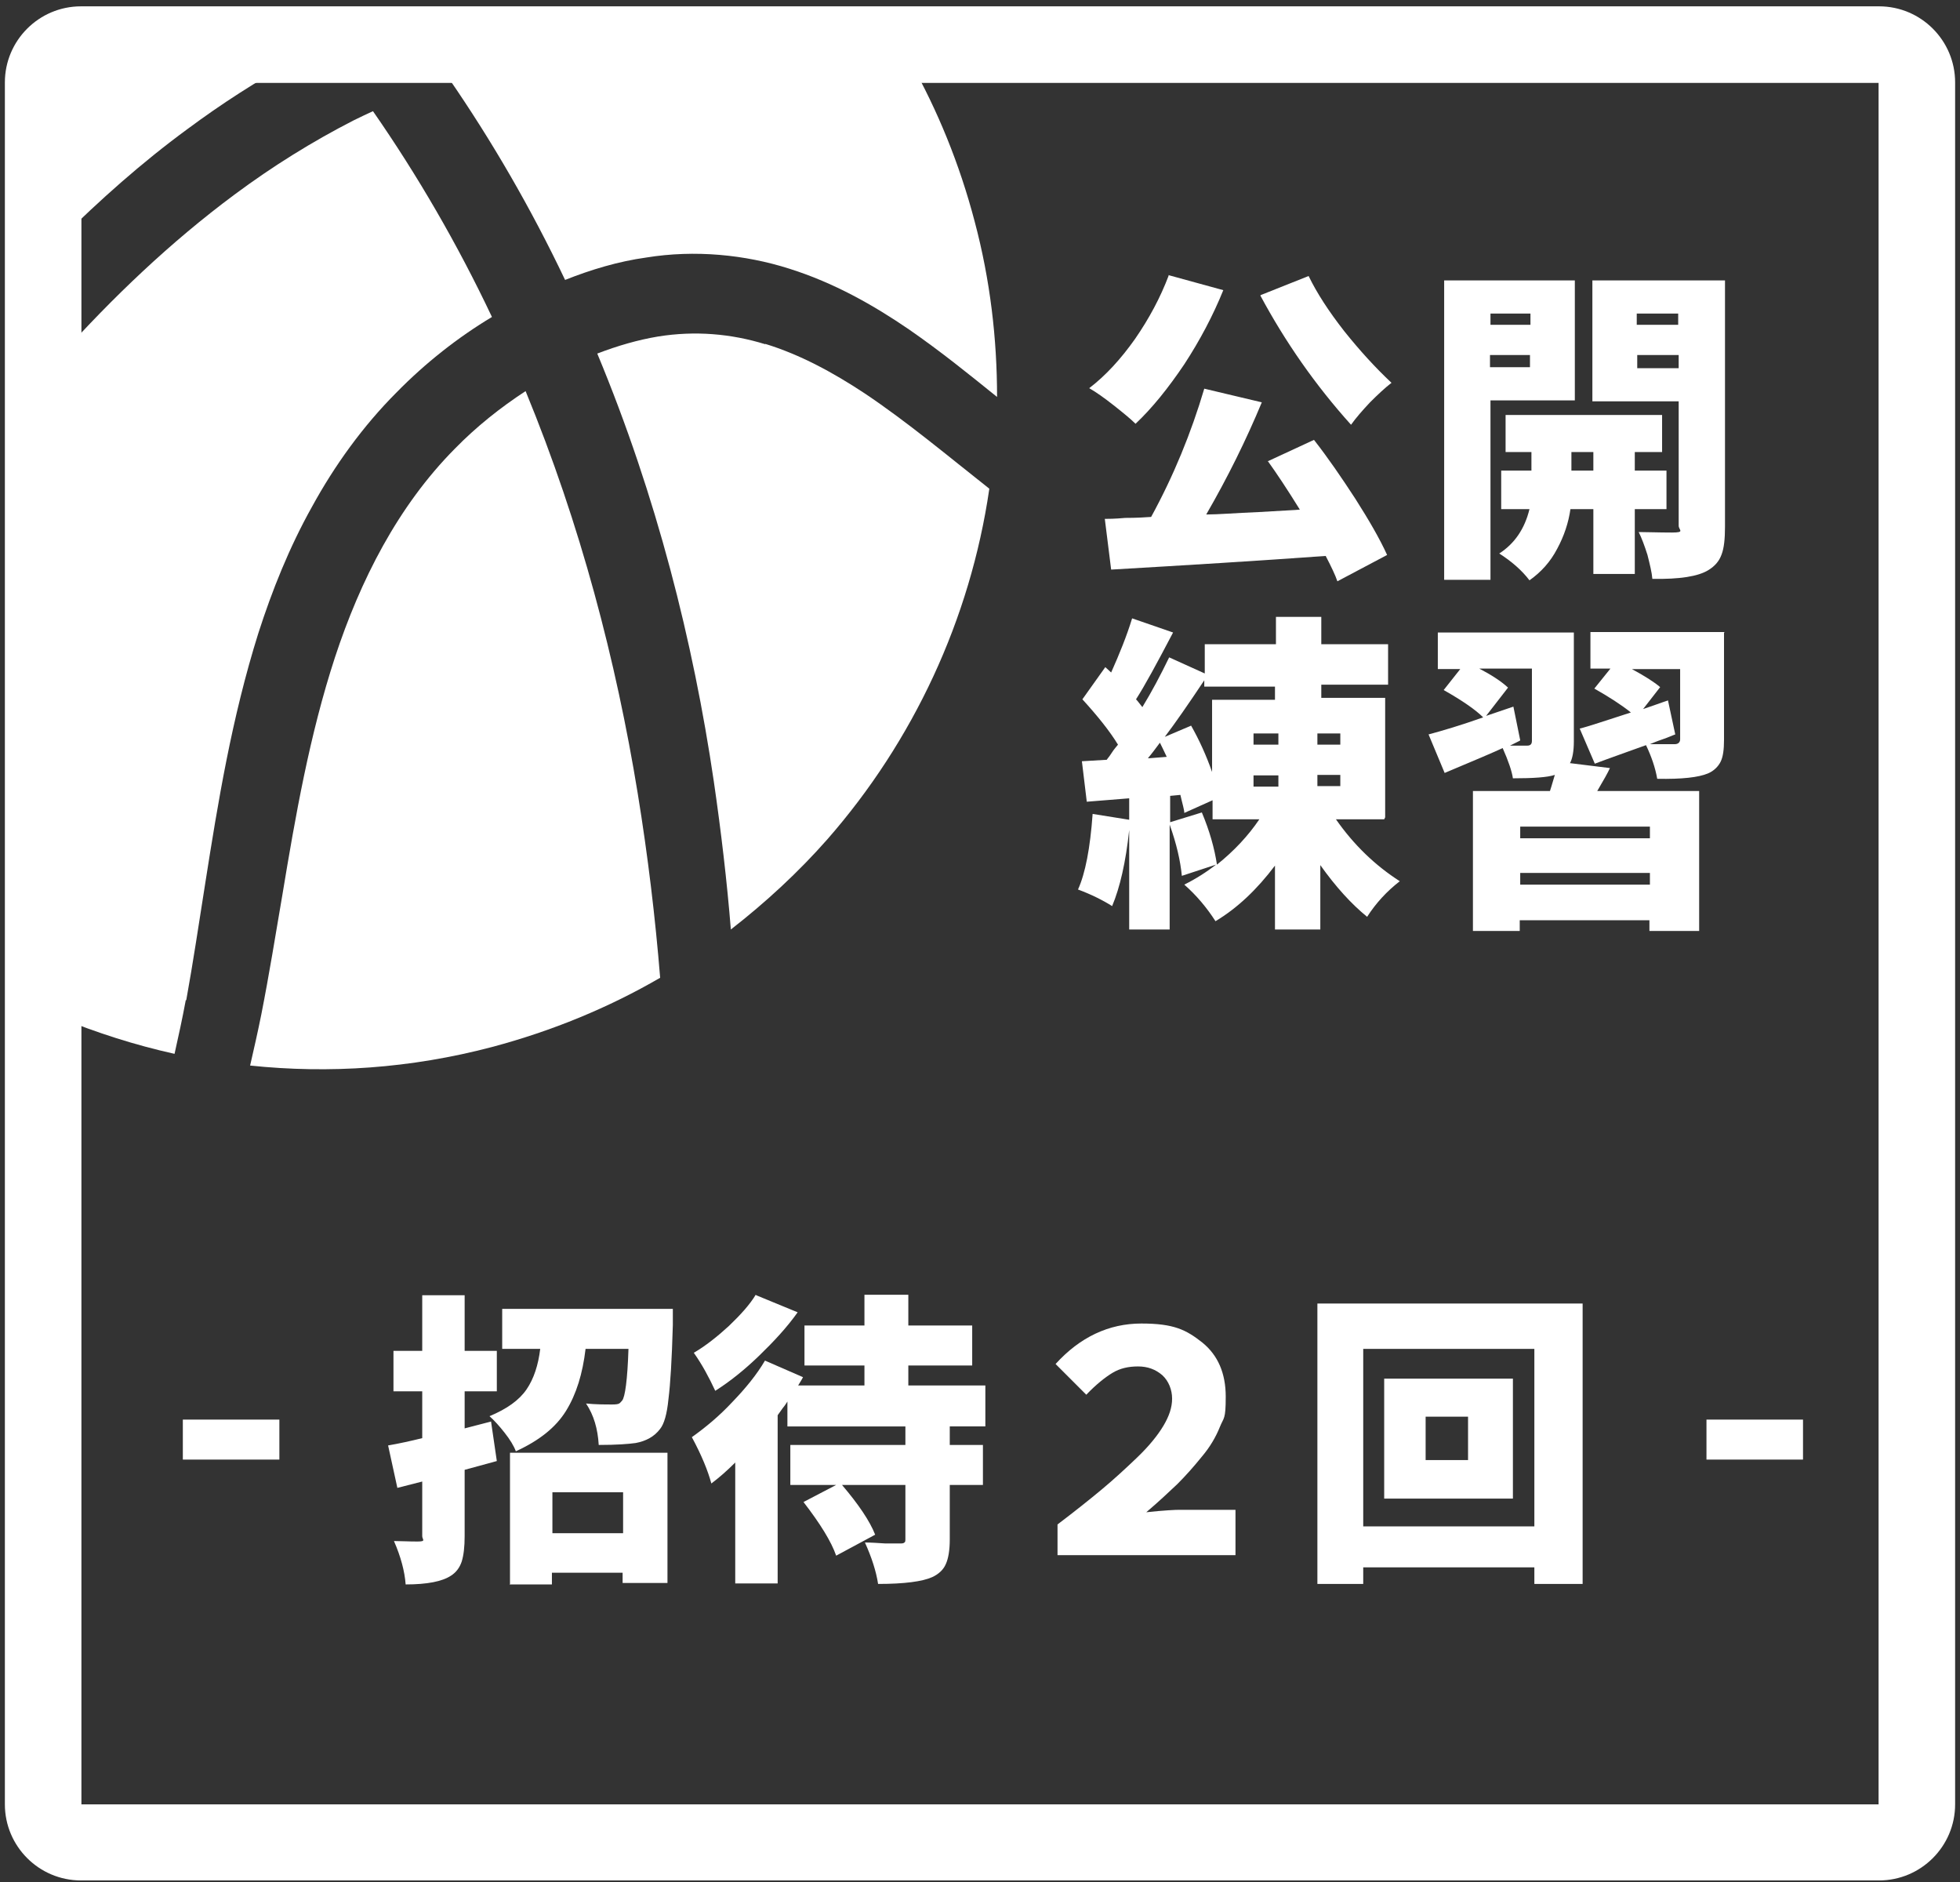
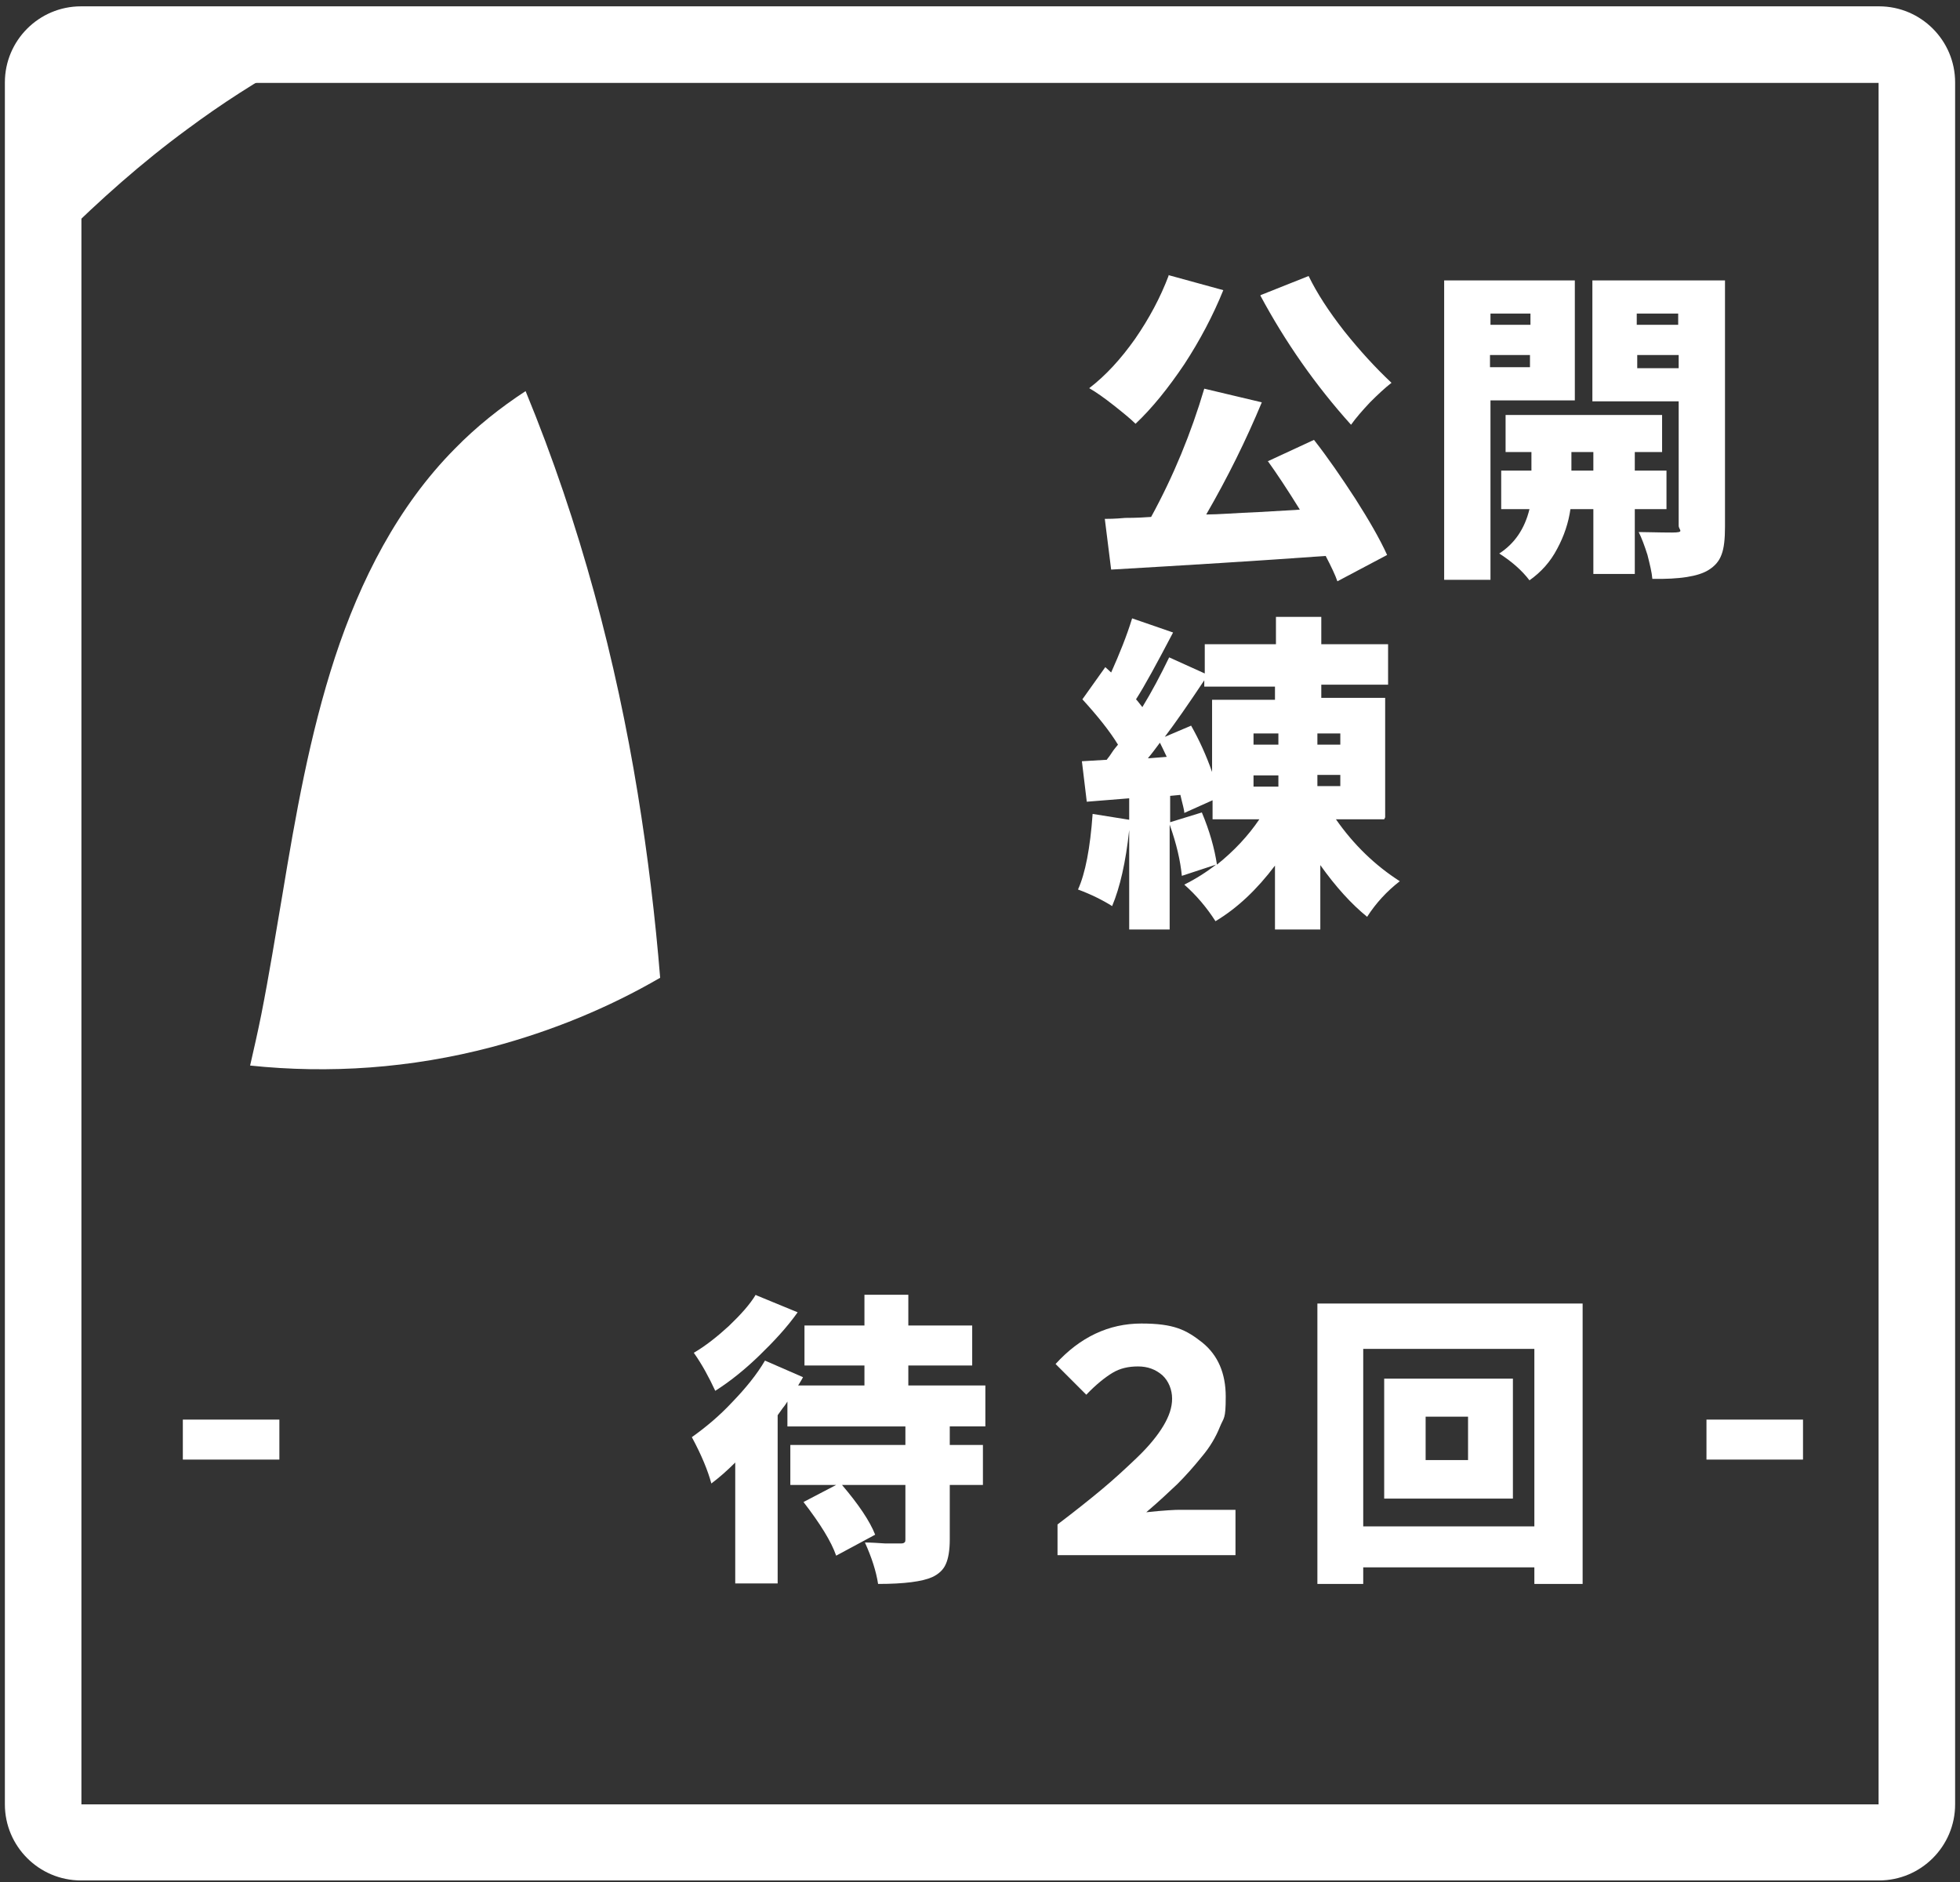
<svg xmlns="http://www.w3.org/2000/svg" id="_レイヤー_1" data-name="レイヤー 1" version="1.1" viewBox="0 0 402 386">
  <rect x="0" y="0" width="402" height="386" fill="#333333" stroke="none" />
  <defs>
    <style>
      .cls-1 {
        fill: #fff;
        stroke-width: 0px;
      }
    </style>
  </defs>
  <g>
    <path class="cls-1" d="M37.5,299.3v-8.2h19.8v8.2h-19.8Z" />
-     <path class="cls-1" d="M100.7,291.4l1.2,8.2-6.6,1.8v13.6c0,2.2-.2,3.9-.6,5.2-.4,1.2-1.1,2.2-2.2,2.9-1.8,1.2-4.9,1.8-9.3,1.8-.2-2.7-1-5.7-2.4-8.9,1.3,0,2.9.1,4.8.1s1-.4,1-1.1v-11.2l-5.1,1.3-1.9-8.7c2.3-.4,4.6-.9,7-1.5v-9.6h-5.9v-8.3h5.9v-11.4h8.7v11.4h6.6v8.3h-6.6v7.6l5.4-1.4ZM103.2,268.4h34.8c0,1.5,0,2.6,0,3.3-.2,7-.5,12.1-.9,15.2-.3,3.1-.9,5.1-1.7,6.1-1.2,1.6-2.9,2.5-5,2.9-1.4.2-3.9.4-7.6.4-.2-3.3-1-6.1-2.6-8.5,2,.2,3.8.2,5.4.2s1.5-.3,2-.8c.6-.7,1.1-4.3,1.3-10.6h-8.8c-.6,5.1-1.9,9.3-4,12.7-2.1,3.4-5.5,6.1-10.3,8.3-.4-1.1-1.2-2.4-2.3-3.8-1.1-1.4-2.1-2.5-3.1-3.4,3.6-1.5,6.1-3.3,7.6-5.5,1.5-2.2,2.4-5,2.8-8.3h-7.8v-8.2ZM104.6,324.8v-26.9h32.3v26.7h-9.2v-2.1h-14.5v2.4h-8.7ZM127.8,306h-14.5v8.4h14.5v-8.4Z" />
    <path class="cls-1" d="M202.1,292.5h-7.3v3.8h6.8v8.2h-6.8v11.2c0,2.2-.3,3.9-.8,5-.5,1.2-1.5,2.1-2.8,2.7-2,.9-5.7,1.4-11.1,1.4-.4-2.6-1.3-5.4-2.7-8.5,1.2,0,2.6.1,4.2.2,1.6,0,2.6,0,2.9,0,.5,0,.8,0,1-.2.2-.1.2-.4.2-.8v-11h-13c3.4,4,5.7,7.4,6.8,10.2l-8,4.3c-1-2.9-3.3-6.6-6.7-11l6.7-3.5h-9.4v-8.2h23.6v-3.8h-24.2v-5.1c-.2.3-.5.8-1,1.4-.5.7-.8,1.1-1,1.4v34.5h-8.7v-24.8c-1.7,1.7-3.3,3.1-4.9,4.3-.7-2.6-2-5.8-4-9.5,2.8-2,5.6-4.3,8.3-7.2,2.7-2.8,5-5.6,6.7-8.5l7.8,3.4c-.3.6-.7,1.2-1,1.7h13.6v-4.1h-12.3v-8.2h12.3v-6.3h9v6.3h13.1v8.2h-13.1v4.1h15.8v8.2ZM155.1,265.6l8.5,3.5c-2.2,3.1-4.9,6-7.9,8.9-3,2.9-6,5.3-9,7.2-1.3-2.8-2.7-5.4-4.4-7.8,2.4-1.4,4.8-3.3,7.2-5.5,2.4-2.3,4.3-4.4,5.5-6.4Z" />
    <path class="cls-1" d="M216.9,318.9v-6.3c3.7-2.8,6.7-5.2,9.1-7.2,2.4-2,4.8-4.2,7.2-6.5,2.4-2.3,4.2-4.5,5.4-6.5,1.2-2,1.8-3.8,1.8-5.6s-.7-3.6-2-4.8c-1.4-1.2-3-1.8-5-1.8s-3.7.4-5.2,1.3c-1.5.9-3.4,2.4-5.4,4.5l-6.3-6.3c5-5.5,10.9-8.3,17.6-8.3s9.2,1.3,12.5,3.9c3.2,2.6,4.8,6.3,4.8,11.1s-.4,4.2-1.2,6.2c-.8,2-2,4.1-3.7,6.1-1.7,2.1-3.3,3.9-5,5.6-1.7,1.6-3.8,3.6-6.4,5.8,3.7-.4,6-.5,6.8-.5h11.5v9.3h-36.1Z" />
    <path class="cls-1" d="M270.2,267.3h54.4v57.5h-9.9v-3.4h-35.1v3.4h-9.4v-57.5ZM279.6,313h35.1v-36.4h-35.1v36.4ZM283.9,282.7h26.4v24.6h-26.4v-24.6ZM301.1,299.4v-8.9h-8.7v8.9h8.7Z" />
    <path class="cls-1" d="M350,299.3v-8.2h19.8v8.2h-19.8Z" />
  </g>
  <g>
    <path class="cls-1" d="M239.6,56.4l11.3,3.1c-2.1,5.2-4.8,10.3-8,15.2-3.3,4.9-6.6,9-10,12.2-1-1-2.6-2.3-4.5-3.8s-3.6-2.7-5-3.5c3.4-2.6,6.5-6,9.4-10.1,2.9-4.2,5.2-8.5,6.9-13ZM260,94.6l9.5-4.4c2.9,3.7,5.7,7.8,8.5,12.1,2.8,4.4,5,8.2,6.5,11.5l-10.2,5.4c-.4-1.2-1.2-2.9-2.4-5.2-13.8,1-28.5,1.9-44,2.8l-1.3-10.4c.6,0,2,0,4.2-.2,2.2,0,4-.1,5.3-.2,4.6-8.4,8.2-17.2,10.9-26.3l11.8,2.8c-3.2,7.7-7,15.4-11.4,23,2.4,0,6-.3,10.8-.5,4.8-.3,7.6-.4,8.4-.5-2.6-4.2-4.8-7.5-6.6-10ZM258.6,60.5l9.8-3.9c1.7,3.5,4.1,7.2,7.3,11.3,3.2,4,6.4,7.5,9.7,10.6-1.3,1-2.8,2.4-4.4,4-1.6,1.7-2.9,3.2-3.9,4.6-7.3-8.1-13.5-17-18.6-26.5Z" />
    <path class="cls-1" d="M323,82.1h-17.3v36.8h-9.5v-61.4h26.8v24.6ZM313.9,64.3h-8.2v2.3h8.2v-2.3ZM305.6,75.3h8.2v-2.5h-8.2v2.5ZM341.8,104.4h-6.5v13.3h-8.5v-13.3h-4.7c-.4,2.8-1.3,5.5-2.7,8.1-1.4,2.7-3.3,4.8-5.7,6.5-1.6-2.1-3.7-3.9-6.2-5.5,3.1-2,5.2-5,6.2-9.1h-5.8v-7.9h6.2v-3.8h-5.3v-7.6h32.1v7.6h-5.6v3.8h6.5v7.9ZM322.3,96.5h4.5v-3.8h-4.5v3.8ZM353.8,57.5v50.5c0,2.5-.2,4.4-.7,5.7-.5,1.4-1.4,2.4-2.7,3.2-2.1,1.3-5.9,1.9-11.5,1.8-.1-1.3-.5-2.9-1-4.9-.6-1.9-1.2-3.5-1.8-4.7,1.7,0,4,.1,6.8.1s1.4-.5,1.4-1.4v-25.5h-17.7v-24.8h27.3ZM344.2,64.3h-8.5v2.3h8.5v-2.3ZM335.8,75.5h8.5v-2.7h-8.5v2.7Z" />
    <path class="cls-1" d="M283.9,168h-9.9c3.7,5.3,8.1,9.5,13.1,12.7-2.7,2.1-4.9,4.5-6.7,7.3-3.2-2.6-6.4-6.1-9.6-10.6v13.2h-9.3v-13.1c-3.7,4.9-7.7,8.7-12.2,11.4-1.8-2.8-3.9-5.3-6.4-7.5,2.4-1.2,4.6-2.6,6.5-4.1l-7,2.3c-.3-3.1-1.1-6.6-2.5-10.5v21.5h-8.3v-20.4c-.7,6.6-1.9,11.8-3.5,15.6-1.9-1.2-4.3-2.4-7-3.4,1.5-3.3,2.5-8.5,3-15.5l7.5,1.2v-4.4l-8.7.7-1-8.3,5.1-.3c.1-.2.5-.6,1-1.4.5-.8,1-1.3,1.3-1.7-1.7-2.8-4.2-5.9-7.3-9.3l4.7-6.6,1.2,1.1c1.7-3.8,3.2-7.5,4.3-11.1l8.4,2.9c-3.3,6.3-5.8,10.9-7.6,13.7.4.4.8,1,1.3,1.6,1.9-3.1,3.7-6.5,5.5-10.2l7.3,3.3v-6h14.6v-5.6h9.3v5.6h13.7v8.3h-13.7v2.7h13.1v24.5ZM235.5,155.5l3.8-.3c-.6-1.3-1.1-2.3-1.4-2.9-.9,1.2-1.7,2.3-2.4,3.1ZM247,140.8v-1.3c-3.2,4.8-5.9,8.7-8.1,11.6l5.4-2.3c1.7,3,3.1,6.1,4.3,9.5v-14.8h12.9v-2.7h-14.6ZM240,168.6l6.5-2c1.6,3.8,2.6,7.4,3.1,10.7,3.5-2.8,6.4-5.9,8.7-9.3h-9.6v-3.9l-5.8,2.6c0-.7-.4-1.9-.8-3.7l-2.1.2v5.4ZM262.2,150.4h-5.1v2.3h5.1v-2.3ZM262.2,159h-5.1v2.3h5.1v-2.3ZM274.9,152.7v-2.3h-4.7v2.3h4.7ZM274.9,161.2v-2.3h-4.7v2.3h4.7Z" />
-     <path class="cls-1" d="M322.1,156.5l8.1,1c-.4.9-1.3,2.5-2.6,4.7h20.9v28.7h-10.2v-2.2h-26.6v2.2h-9.6v-28.7h15.8c0,0,.4-1.2,1-3.3-1.5.5-4.4.7-8.6.7-.2-1.4-.9-3.5-2.1-6.2-1.7.8-5.7,2.5-11.9,5.1l-3.3-7.9c3-.8,6.7-1.9,11.2-3.5-1.5-1.5-4.2-3.4-8.1-5.6l3.4-4.3h-4.6v-7.5h27.9v22.3c0,2.1-.3,3.6-.8,4.5ZM311.7,151.9l-2,1h3.5c.7,0,1-.3,1-1v-14.8h-10.8c2.5,1.3,4.5,2.6,5.9,3.9l-4.5,5.8,5.6-1.9,1.4,6.9ZM338.4,171.9v-2.4h-26.6v2.4h26.6ZM311.8,181.4h26.6v-2.4h-26.6v2.4ZM353.6,129.7v22c0,2-.2,3.5-.7,4.5-.5,1-1.4,1.9-2.6,2.4-1.9.8-5.3,1.2-10.4,1.1-.4-2.3-1.2-4.6-2.3-6.9-1.2.4-3,1.1-5.3,1.9s-4.1,1.5-5.2,1.9l-3.1-7.2c1.7-.4,5.2-1.6,10.5-3.3-2-1.6-4.5-3.2-7.5-4.9l3.3-4.1h-4.1v-7.5h27.6ZM342.1,143.6l1.5,7c-.6.2-1.4.6-2.6,1s-2.1.8-2.6,1c1.4,0,3,0,5.1,0,.7,0,1.1-.4,1.1-1v-14.4h-9.9c2.6,1.4,4.5,2.6,5.8,3.7l-3.5,4.5c.6-.2,1.4-.5,2.6-.9,1.1-.4,2-.7,2.6-.9Z" />
  </g>
  <path class="cls-1" d="M385.3,16.9s0,0,0,0v353.1s0,0,0,0H16.7s0,0,0,0V17s0,0,0,0h368.7M385.4,1.3H16.6C8,1.3,1,8.3,1,16.9v353.1c0,8.6,7,15.6,15.6,15.6h368.8c8.6,0,15.6-7,15.6-15.6V16.9c0-8.6-7-15.6-15.6-15.6h0Z" />
  <g>
-     <path class="cls-1" d="M92,16c8.9,12.9,16.9,26.7,23.9,41.4,5.3-2.1,10.9-3.8,16.7-4.6,9.9-1.6,20.2-.6,29.3,2.3,9.2,2.9,17.3,7.5,24.6,12.5,6.5,4.5,12.3,9.2,18,13.8,0-11.9-1.4-24-4.6-36-3.1-11.8-7.6-22.8-13.3-32.9h-85c-.9.3-1.8.6-2.7.9-2.3.8-4.6,1.7-6.9,2.6Z" />
    <path class="cls-1" d="M38.4,26.5c7-5.2,14.3-9.9,21.8-14H12.5v36.4c8-7.9,16.5-15.5,25.9-22.4Z" />
-     <path class="cls-1" d="M38.2,205.1c1.4-7.7,2.6-15.8,3.9-24,2.6-16.5,5.4-33.8,10.9-51.3,2.8-8.7,6.3-17.5,11-25.9,4.6-8.4,10.4-16.5,17.4-23.5,5.9-6,12.5-11.2,19.5-15.4-7.1-15-15.3-29.1-24.4-42.2-1.3.6-2.6,1.2-4,1.9-8.4,4.3-16.6,9.4-24.4,15.2-13.2,9.8-25,21.1-35.8,33.1v135.7c7.6,3.1,15.4,5.6,23.5,7.4.8-3.6,1.6-7.2,2.3-11Z" />
    <path class="cls-1" d="M107.8,80.2c-5.2,3.4-10.1,7.3-14.5,11.8-11.7,11.8-19.4,27-24.6,42.8-5.2,15.9-8.1,32.5-10.8,48.8-1.4,8.2-2.7,16.3-4.3,24.4-.7,3.5-1.5,7-2.3,10.5,16.2,1.7,32.9.6,49.6-3.8,12.4-3.3,24-8.1,34.5-14.2-1-12.3-2.5-24.9-4.6-37.8-4.4-27-11.7-55.1-23-82.5Z" />
-     <path class="cls-1" d="M157,70.6c-7.1-2.2-14.5-2.8-22-1.6-4.2.7-8.3,1.9-12.5,3.5,12.2,29.3,19.7,59.2,23.9,87.7,1.5,10.3,2.7,20.5,3.5,30.4,7.2-5.6,13.9-11.8,19.8-18.5,17.6-20.1,29.3-45.1,33.2-71.8,0,0,0,0,0-.1-8.5-6.7-16.7-13.6-25.5-19.5-6.5-4.3-13.3-8-20.5-10.2Z" />
  </g>
</svg>